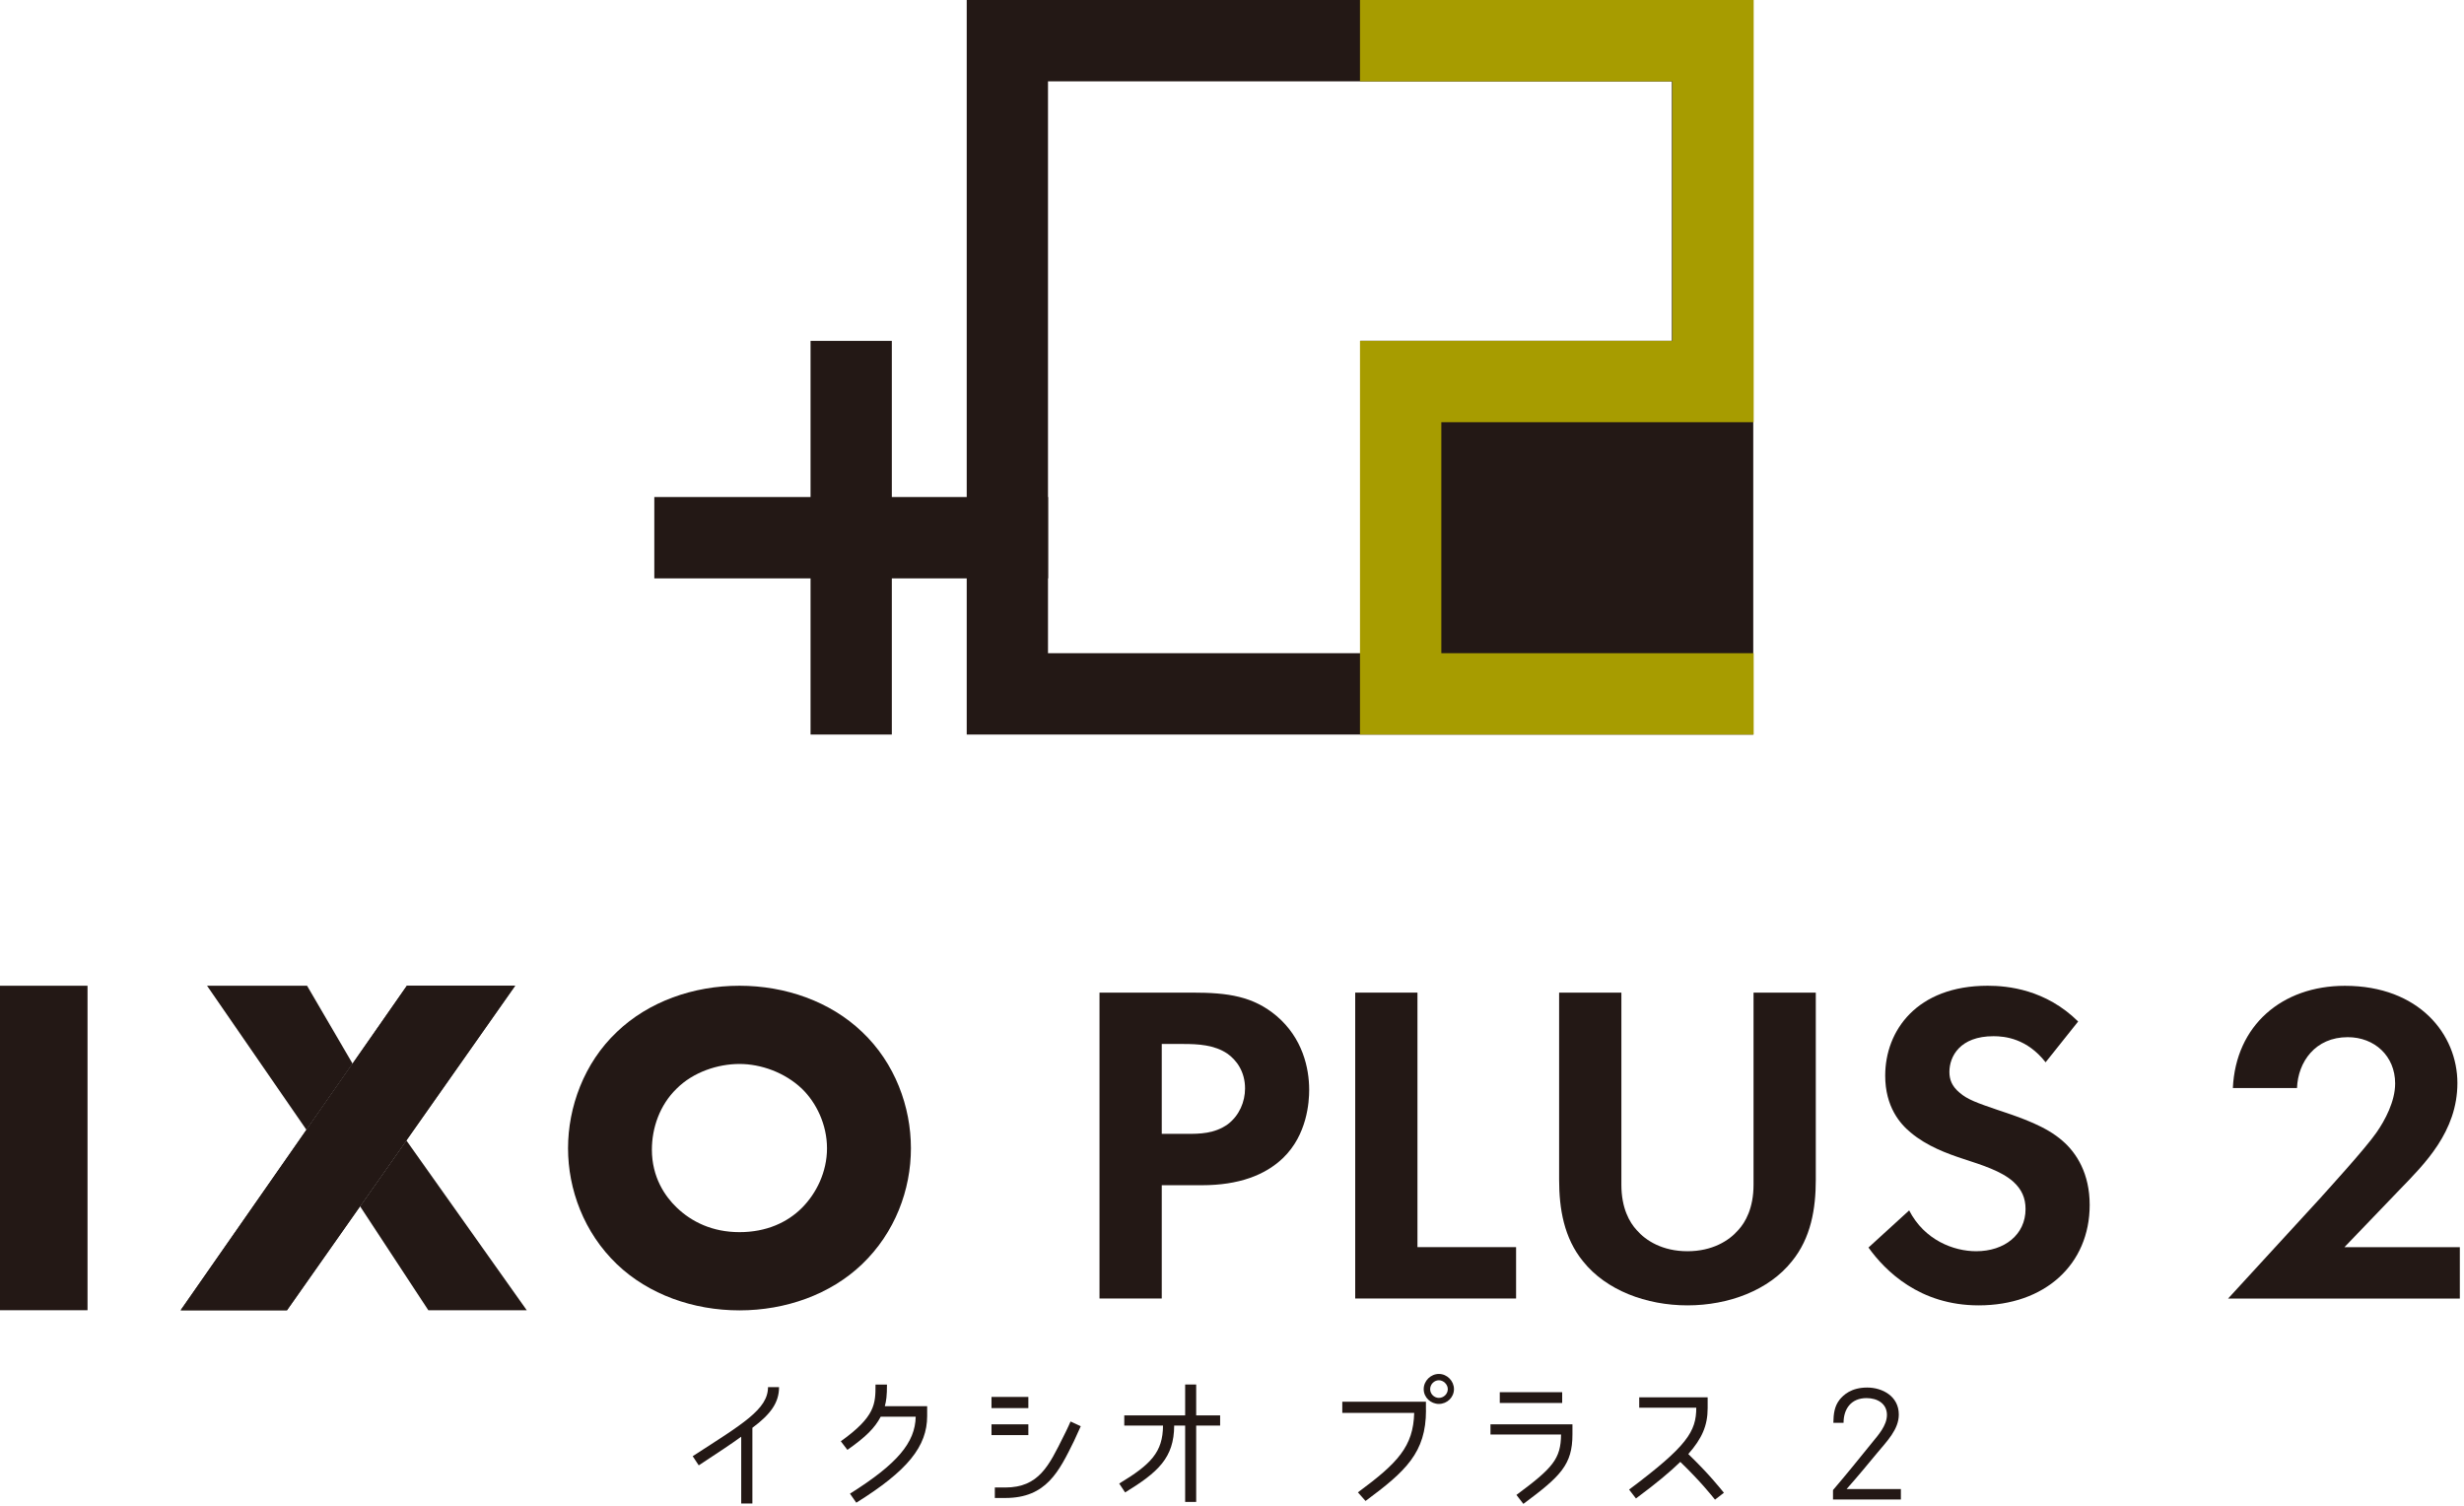
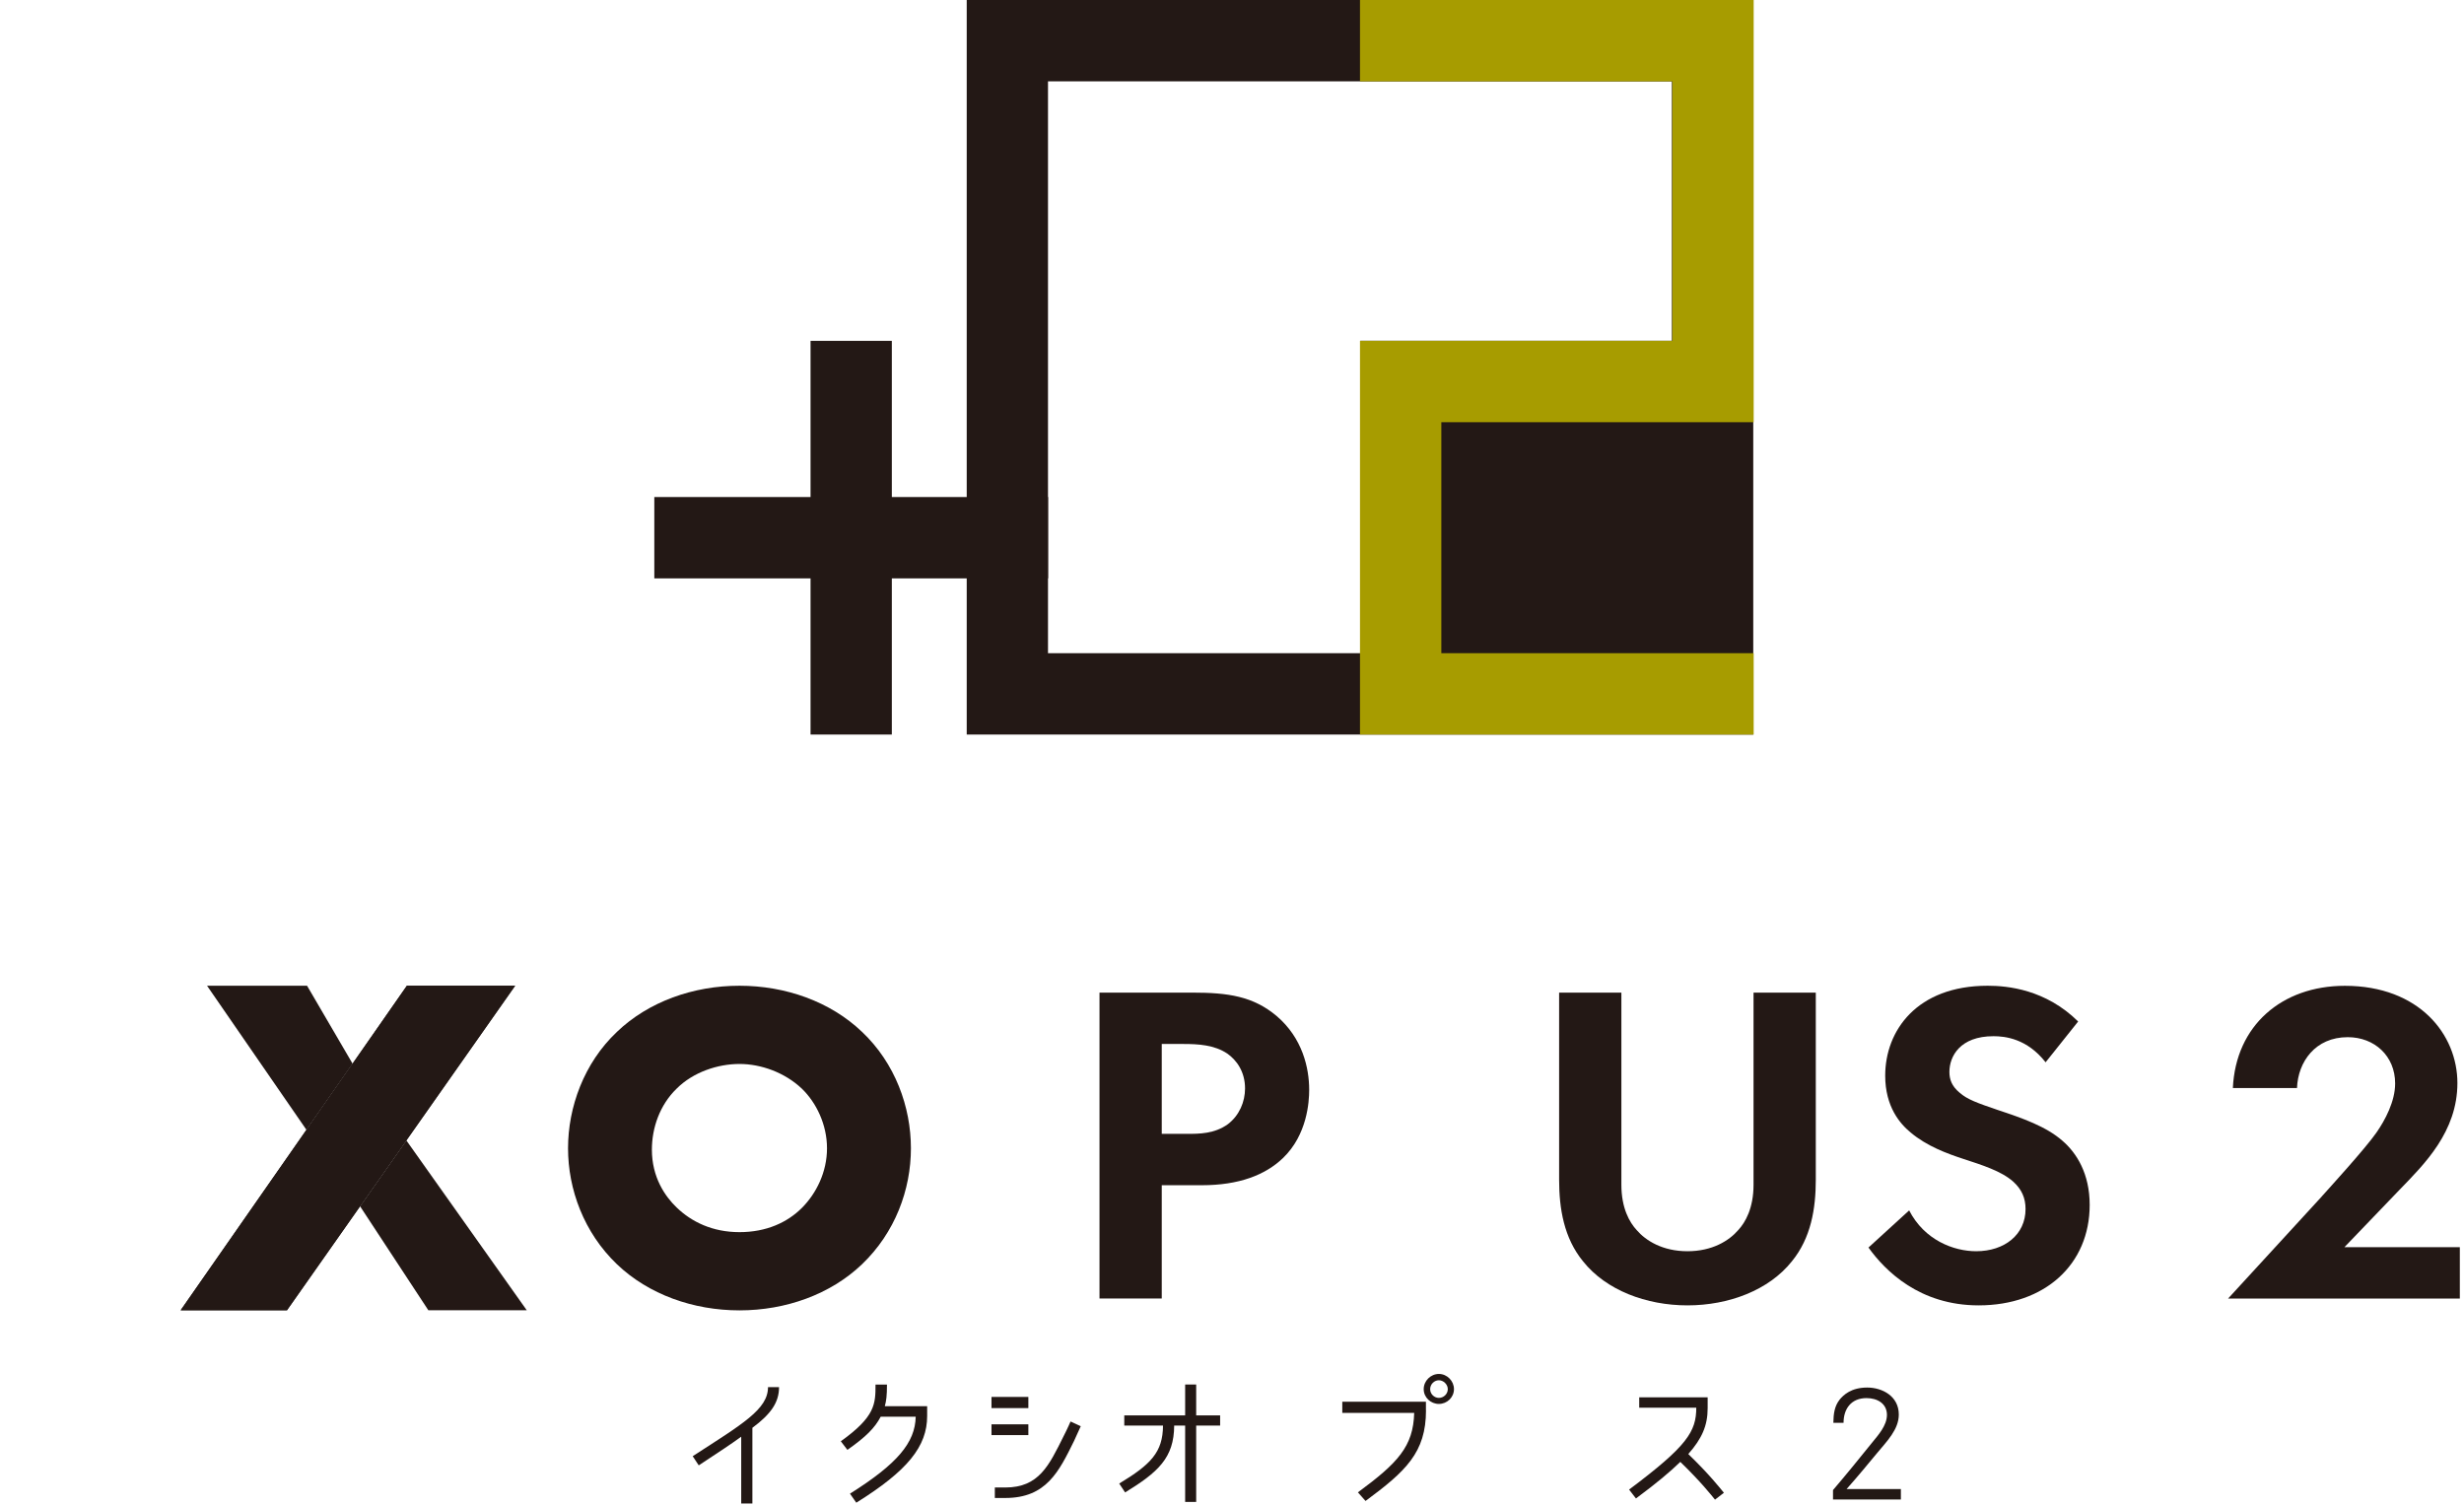
<svg xmlns="http://www.w3.org/2000/svg" width="355" height="217" viewBox="0 0 355 217" fill="none">
  <g clip-path="url(#clip0_43_1553)">
    <path d="M124.19 182.15C119.63 186.51 113.18 188.79 106.54 188.79C99.9 188.79 93.45 186.51 88.89 182.15C84.12 177.59 81.84 171.34 81.84 165.44C81.84 159.54 84.12 153.16 88.89 148.66C93.45 144.3 99.9 142.02 106.54 142.02C113.18 142.02 119.63 144.3 124.19 148.66C128.96 153.16 131.24 159.47 131.24 165.44C131.24 171.41 128.96 177.59 124.19 182.15ZM97.48 156.85C95.06 159.2 93.92 162.49 93.92 165.64C93.92 169.6 95.8 172.35 97.48 173.96C99.63 176.04 102.65 177.52 106.54 177.52C110.43 177.52 113.45 176.11 115.53 174.03C117.61 171.95 119.15 168.86 119.15 165.44C119.15 162.02 117.61 158.86 115.53 156.85C113.05 154.5 109.62 153.29 106.54 153.29C103.46 153.29 99.9 154.43 97.48 156.85Z" fill="#231815" />
-     <path d="M12.61 142.02H0V188.77H12.61V142.02Z" fill="#231815" />
    <path d="M58.62 142.02L26.03 188.77H41.35L74.22 142.02H58.62Z" fill="#231815" />
    <path d="M58.62 142.02L26.03 188.77H41.35L74.22 142.02H58.62Z" fill="#231815" />
    <path d="M27.23 188.14L58.94 142.65H73.01L41.02 188.14H27.23Z" fill="#231815" />
    <path d="M29.83 142.02H44.24L50.8 153.25L44.15 162.78L29.83 142.02Z" fill="#231815" />
    <path d="M61.71 188.77H75.89L58.55 164.31L51.88 173.8L61.71 188.77Z" fill="#231815" />
    <path d="M171.79 143.01C176.96 143.01 180.55 143.54 183.93 146.38C187.65 149.55 188.62 153.85 188.62 157.02C188.62 158.74 188.34 163.5 184.83 166.86C182.28 169.3 178.48 170.76 173.17 170.76H167.38V187.08H158.41V143.01H171.79ZM167.38 163.36H171.04C172.76 163.36 174.97 163.36 176.9 161.97C178.56 160.71 179.38 158.73 179.38 156.82C179.38 154.38 178.14 152.72 176.83 151.8C174.97 150.54 172.62 150.41 170.48 150.41H167.38V163.36Z" fill="#231815" />
-     <path d="M204.22 143.01V179.68H218.43V187.08H195.25V143.01H204.22Z" fill="#231815" />
    <path d="M233.6 143.01V170.69C233.6 174.06 234.77 176.11 235.81 177.23C237.12 178.75 239.54 180.27 243.12 180.27C246.7 180.27 249.12 178.75 250.43 177.23C251.47 176.11 252.64 174.06 252.64 170.69V143.01H261.61V169.97C261.61 174.13 260.92 178.36 258.16 181.73C254.85 185.89 249.05 188.07 243.12 188.07C237.19 188.07 231.39 185.89 228.08 181.73C225.32 178.36 224.63 174.13 224.63 169.97V143.01H233.6Z" fill="#231815" />
    <path d="M294.73 153.06C292.04 149.62 288.87 149.29 287.21 149.29C282.38 149.29 280.86 152.2 280.86 154.44C280.86 155.5 281.2 156.49 282.31 157.41C283.41 158.4 284.93 158.93 287.83 159.92C291.42 161.11 294.8 162.3 297.14 164.35C299.21 166.13 301.07 169.11 301.07 173.6C301.07 182.19 294.59 188.07 285.07 188.07C276.58 188.07 271.62 183.11 269.2 179.74L275.06 174.39C277.27 178.68 281.48 180.27 284.72 180.27C288.79 180.27 291.83 177.89 291.83 174.19C291.83 172.6 291.28 171.35 290.04 170.23C288.32 168.71 285.56 167.85 282.93 166.99C280.52 166.2 277.62 165.14 275.27 163.16C273.75 161.91 271.61 159.46 271.61 154.97C271.61 148.5 276.16 142.02 286.37 142.02C289.27 142.02 294.72 142.55 299.41 147.17L294.72 153.05L294.73 153.06Z" fill="#231815" />
    <path d="M334.53 172.35C335.36 171.42 340.74 165.54 342.39 163.17C343.63 161.39 345.08 158.68 345.08 156.1C345.08 152.14 342.11 149.43 338.25 149.43C333.56 149.43 331.08 153 330.94 156.76H321.7C322.11 147.77 328.74 142.03 337.84 142.03C348.53 142.03 354.05 149.03 354.05 156.04C354.05 163.05 349.29 167.73 345.7 171.43L337.77 179.69H354.4V187.09H321.01L334.53 172.36V172.35Z" fill="#231815" />
    <path d="M108.4 205.72V216.62H106.79V206.99C105.26 208.11 103.42 209.31 100.67 211.12L99.8 209.8C107.02 205.13 110.65 203.04 110.65 199.85H112.24C112.24 202 111.14 203.68 108.39 205.72H108.4Z" fill="#231815" />
    <path d="M131.93 204.11H126.89C126.02 205.74 124.8 206.98 122.09 208.89L121.14 207.65C126.12 204.09 126.14 202.27 126.14 199.48H127.79C127.79 201.11 127.69 201.82 127.48 202.6H133.58V204.01C133.58 208.39 130.77 211.89 123.37 216.5L122.46 215.2C129.26 210.92 131.85 207.86 131.93 204.12V204.11Z" fill="#231815" />
    <path d="M148.16 201.26V202.87H142.85V201.26H148.16ZM142.85 206.76V205.21H148.16V206.76H142.85ZM154.74 207.61C152.57 212.01 150.75 215.82 144.84 215.82H143.33V214.31H144.84C149.68 214.31 151.13 211.15 153.23 206.93C153.81 205.81 154.24 204.8 154.24 204.8L155.71 205.48C155.71 205.48 154.97 207.13 154.74 207.61Z" fill="#231815" />
    <path d="M169.17 205.39C169.15 210.04 166.85 212.11 162.1 215.02L161.25 213.74C165.8 210.99 167.54 209.23 167.56 205.39H161.98V203.92H170.75V199.47H172.34V203.92H175.79V205.39H172.34V216.39H170.75V205.39H169.18H169.17Z" fill="#231815" />
    <path d="M205.45 203.18C205.45 209.28 202.53 211.97 196.74 216.25L195.64 215.01C201.39 210.77 203.62 208.41 203.75 203.56H193.39V201.95H205.44V203.19L205.45 203.18ZM207.31 202.27C206.13 202.27 205.12 201.34 205.12 200.14C205.12 198.94 206.13 197.95 207.31 197.95C208.49 197.95 209.48 198.96 209.48 200.14C209.48 201.32 208.49 202.27 207.31 202.27ZM207.31 198.86C206.63 198.86 206.05 199.44 206.05 200.14C206.05 200.84 206.63 201.4 207.31 201.4C207.99 201.4 208.59 200.84 208.59 200.14C208.59 199.44 207.95 198.86 207.31 198.86Z" fill="#231815" />
-     <path d="M219.47 216.66L218.48 215.38C223.73 211.49 224.87 210.19 224.91 206.68H214.74V205.21H226.55V206.66C226.55 211.04 224.83 212.7 219.48 216.67L219.47 216.66ZM225.07 200.58V202.13H216.08V200.58H225.07Z" fill="#231815" />
    <path d="M244.38 202.81H236.17V201.32H246.03V202.89C246.03 205.37 245.22 207.25 243.24 209.49C246.3 212.45 247.81 214.39 248.37 215.07L247.09 216.06C246.55 215.4 245.06 213.5 242.09 210.62C240.64 212.03 238.76 213.62 235.7 215.89L234.71 214.61C243.08 208.34 244.39 206.26 244.39 202.8L244.38 202.81Z" fill="#231815" />
    <path d="M265.01 201.69C265.61 200.95 266.73 199.91 269.02 199.91C271.19 199.91 273.57 201.15 273.57 203.8C273.57 205.95 271.85 207.65 270.45 209.34C269.06 211.01 267.74 212.63 266.05 214.53H273.87V216.04H264.09V214.68C265.95 212.51 267.77 210.26 269.71 207.86C270.58 206.78 271.86 205.4 271.86 203.85C271.86 202.22 270.48 201.43 268.92 201.43C266.69 201.43 265.61 203 265.61 204.99H264.14C264.16 203.67 264.31 202.61 265.01 201.7V201.69Z" fill="#231815" />
    <path d="M195.94 0H139.28V105.83H252.6V0H195.94ZM240.88 49.11H195.99V94.11H150.99V11.72H240.88V49.11Z" fill="#231815" />
    <path d="M252.66 11.72V0H195.94V11.72H240.94V49.11H207.66H195.94V105.83H207.66H252.66V94.11H207.66V60.83H252.66V49.11V11.72Z" fill="#A79C00" />
    <path d="M151 71.61H128.49V49.11H116.78V71.61H94.27V83.33H116.78V105.83H128.49V83.33H151V71.61Z" fill="#231815" />
  </g>
  <defs>
    <clipPath id="clip0_43_1553">
      <rect width="354.4" height="216.66" fill="white" />
    </clipPath>
  </defs>
</svg>